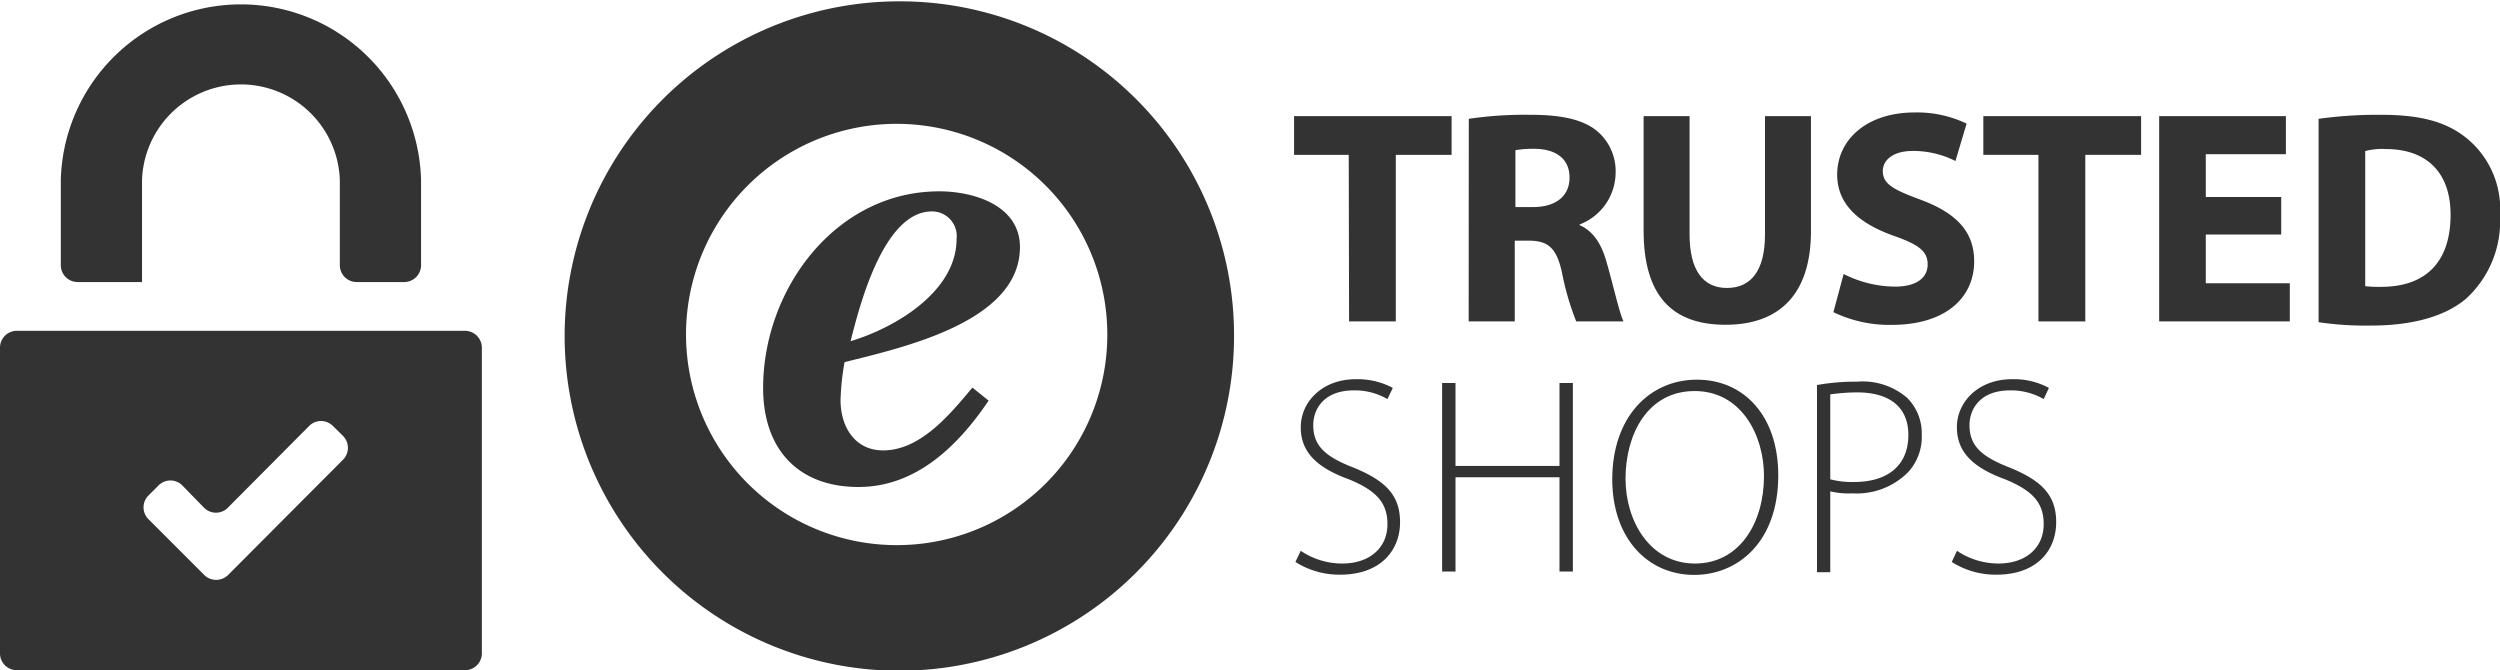
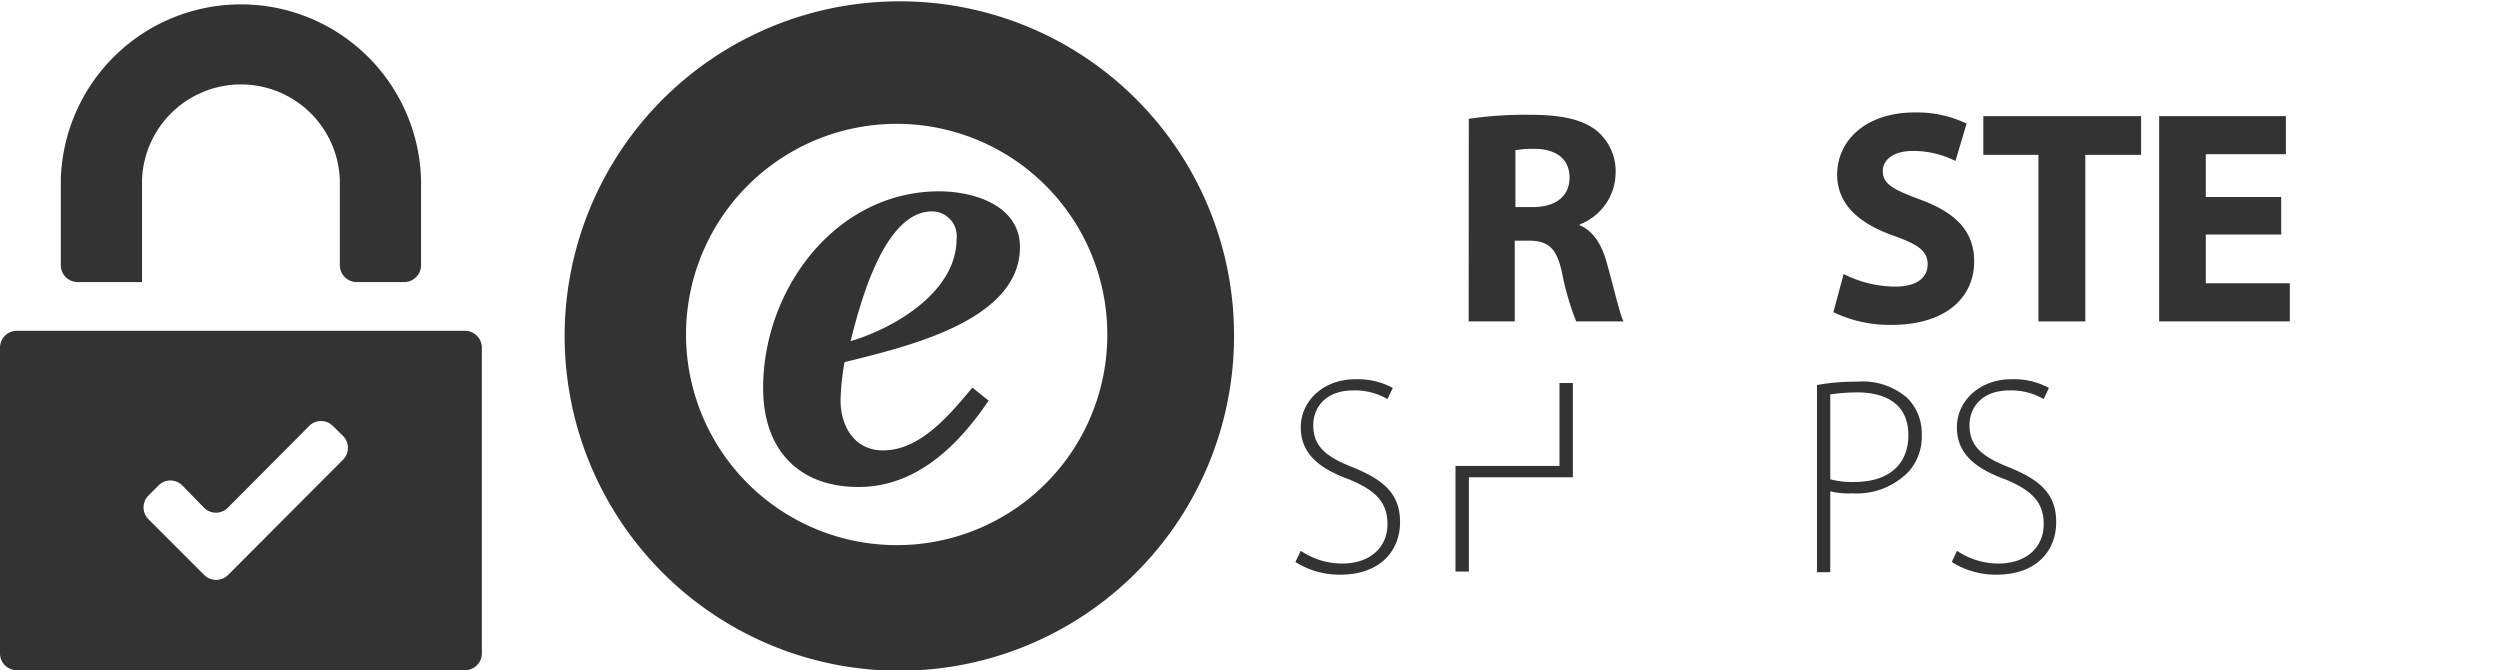
<svg xmlns="http://www.w3.org/2000/svg" id="Ebene_1" data-name="Ebene 1" viewBox="0 0 224.08 60.07">
  <defs>
    <style>.cls-1{fill:none;}.cls-2{fill:#333;}</style>
  </defs>
  <title>icon-service-sicher-einkaufen</title>
  <rect class="cls-1" x="59.44" width="43.19" height="60.07" />
  <path class="cls-2" d="M30.63,48.56l-.9-.89a1.5,1.5,0,0,0-2.13,0L20.31,55a1.5,1.5,0,0,1-2.13,0l-1.95-2a1.5,1.5,0,0,0-2.13,0l-.9.9a1.5,1.5,0,0,0,0,2.13l5,5a1.52,1.52,0,0,0,2.13,0L30.63,50.7A1.51,1.51,0,0,0,30.63,48.56Zm10.94,21H1.39a1.5,1.5,0,0,1-1.5-1.5V40.65a1.51,1.51,0,0,1,1.5-1.51H41.57a1.52,1.52,0,0,1,1.51,1.51V68.06A1.51,1.51,0,0,1,41.57,69.56ZM12.62,34.77H6.84a1.51,1.51,0,0,1-1.5-1.51V25.63a16.15,16.15,0,0,1,32.29,0v7.63a1.51,1.51,0,0,1-1.51,1.51H31.85a1.51,1.51,0,0,1-1.5-1.51V25.63a8.87,8.87,0,0,0-17.73,0v9.14Z" transform="translate(0.11 -9.49)" />
  <g id="trusted">
-     <path class="cls-2" d="M120.78,23.37h-4.9V19.9H130v3.47h-5V38.3h-4.19Z" transform="translate(0.11 -9.49)" />
    <path class="cls-2" d="M131.54,20.14a34.42,34.42,0,0,1,5.56-.36c2.75,0,4.67.42,5.92,1.44a4.71,4.71,0,0,1,1.68,3.83,5,5,0,0,1-3.23,4.56v.06c1.25.54,2,1.74,2.45,3.42.6,2.09,1.13,4.49,1.49,5.21h-4.24A24.21,24.21,0,0,1,139.91,34c-.48-2.28-1.25-2.94-3-2.94h-1.25V38.3h-4.13Zm4.13,7.91h1.61c2.09,0,3.29-1,3.29-2.64s-1.14-2.52-3-2.58a9.88,9.88,0,0,0-1.85.12v5.1Z" transform="translate(0.11 -9.49)" />
-     <path class="cls-2" d="M151.33,19.9V30.51c0,3.18,1.2,4.79,3.35,4.79s3.41-1.55,3.41-4.79V19.9h4.12V30.21c0,5.69-2.87,8.39-7.65,8.39s-7.35-2.58-7.35-8.45V19.9Z" transform="translate(0.11 -9.49)" />
    <path class="cls-2" d="M165.14,34.05a10.35,10.35,0,0,0,4.6,1.13c1.92,0,2.93-.78,2.93-2s-.89-1.8-3.11-2.58c-3-1.08-5-2.76-5-5.46,0-3.11,2.63-5.57,6.94-5.57a10.24,10.24,0,0,1,4.66,1l-1,3.35a8.41,8.41,0,0,0-3.82-.9c-1.8,0-2.69.84-2.69,1.8,0,1.2,1,1.68,3.41,2.58,3.22,1.2,4.78,2.88,4.78,5.52,0,3.11-2.39,5.69-7.42,5.69a11.55,11.55,0,0,1-5.2-1.14Z" transform="translate(0.11 -9.49)" />
    <path class="cls-2" d="M182.66,23.37h-5V19.9H191.8v3.47h-5V38.3H182.6V23.37Z" transform="translate(0.11 -9.49)" />
    <path class="cls-2" d="M204.36,30.51H197.6v4.37h7.53V38.3H193.42V19.9h11.36v3.41H197.6v3.84h6.76Z" transform="translate(0.11 -9.49)" />
-     <path class="cls-2" d="M207.71,20.14a38.3,38.3,0,0,1,5.61-.36c3.47,0,5.74.6,7.54,2a8.2,8.2,0,0,1,3.11,7,9.42,9.42,0,0,1-3.05,7.49c-1.92,1.62-4.9,2.4-8.49,2.4a28.7,28.7,0,0,1-4.72-.3Zm4.18,15a10.56,10.56,0,0,0,1.43.06c3.77,0,6.22-2,6.22-6.47,0-3.84-2.21-5.88-5.8-5.88a5.94,5.94,0,0,0-1.85.18V35.18Z" transform="translate(0.11 -9.49)" />
  </g>
  <path class="cls-2" d="M80.61,9.61a30,30,0,1,0,29.89,30A29.94,29.94,0,0,0,80.61,9.61Zm-.3,48.74A18.88,18.88,0,1,1,99.14,39.47,18.85,18.85,0,0,1,80.31,58.35Z" transform="translate(0.11 -9.49)" />
  <path class="cls-2" d="M88.5,45.4c-2.75,4.08-6.52,7.74-11.66,7.74-5.44,0-8.55-3.42-8.55-8.87,0-8.88,6.52-17.63,15.79-17.63,3.1,0,7.23,1.26,7.23,5,0,6.71-10.52,9-15.72,10.31a22.06,22.06,0,0,0-.36,3.41c0,2.34,1.25,4.5,3.82,4.5,3.35,0,6-3.24,8-5.63ZM85.63,30.9a2.21,2.21,0,0,0-2.21-2.46c-4.31,0-6.46,8.33-7.29,11.63C80.13,38.87,85.63,35.63,85.63,30.9Z" transform="translate(0.11 -9.49)" />
  <path class="cls-2" d="M116.48,58.86a6.6,6.6,0,0,0,3.7,1.14c2.52,0,4.07-1.44,4.07-3.53,0-1.92-1-3-3.41-4-2.75-1-4.36-2.34-4.36-4.68s2-4.31,4.9-4.31a6.66,6.66,0,0,1,3.35.78l-.48,1a5.83,5.83,0,0,0-3-.78c-2.75,0-3.65,1.73-3.65,3.11,0,1.86,1.08,2.82,3.53,3.78,2.81,1.14,4.25,2.4,4.25,4.92S123.65,61,120,61a7.37,7.37,0,0,1-4-1.14Z" transform="translate(0.11 -9.49)" />
-   <path class="cls-2" d="M130.35,43.82v7.43h9.32V43.82h1.2v16.9h-1.2V52.27h-9.32v8.45h-1.2V43.82Z" transform="translate(0.11 -9.49)" />
-   <path class="cls-2" d="M159.28,52.09c0,6-3.64,8.93-7.53,8.93-4.19,0-7.35-3.3-7.35-8.57,0-5.58,3.34-8.93,7.59-8.93S159.28,46.81,159.28,52.09Zm-13.69.3c0,3.84,2.21,7.61,6.22,7.61S158,56.35,158,52.15c0-3.6-2-7.61-6.22-7.61S145.59,48.43,145.59,52.39Z" transform="translate(0.11 -9.49)" />
+   <path class="cls-2" d="M130.35,43.82v7.43h9.32V43.82h1.2v16.9V52.27h-9.32v8.45h-1.2V43.82Z" transform="translate(0.11 -9.49)" />
  <path class="cls-2" d="M162.75,44a19.58,19.58,0,0,1,3.59-.3,6.11,6.11,0,0,1,4.48,1.44,4.47,4.47,0,0,1,1.32,3.29,4.69,4.69,0,0,1-1.2,3.36,6.48,6.48,0,0,1-5,1.92,7.18,7.18,0,0,1-2-.18v7.25h-1.19Zm1.19,8.45a7.66,7.66,0,0,0,2.16.24c3,0,4.84-1.5,4.84-4.2s-1.91-3.83-4.6-3.83a17.83,17.83,0,0,0-2.4.18v7.61Z" transform="translate(0.11 -9.49)" />
  <path class="cls-2" d="M175.3,58.86A6.66,6.66,0,0,0,179,60c2.51,0,4.07-1.44,4.07-3.53,0-1.92-1-3-3.41-4-2.75-1-4.37-2.34-4.37-4.68s2-4.31,4.91-4.31a6.58,6.58,0,0,1,3.34.78l-.47,1a5.86,5.86,0,0,0-3-.78c-2.75,0-3.65,1.73-3.65,3.11,0,1.86,1.08,2.82,3.53,3.78,2.81,1.14,4.24,2.4,4.24,4.92S182.48,61,178.83,61a7.33,7.33,0,0,1-4-1.14Z" transform="translate(0.11 -9.49)" />
</svg>